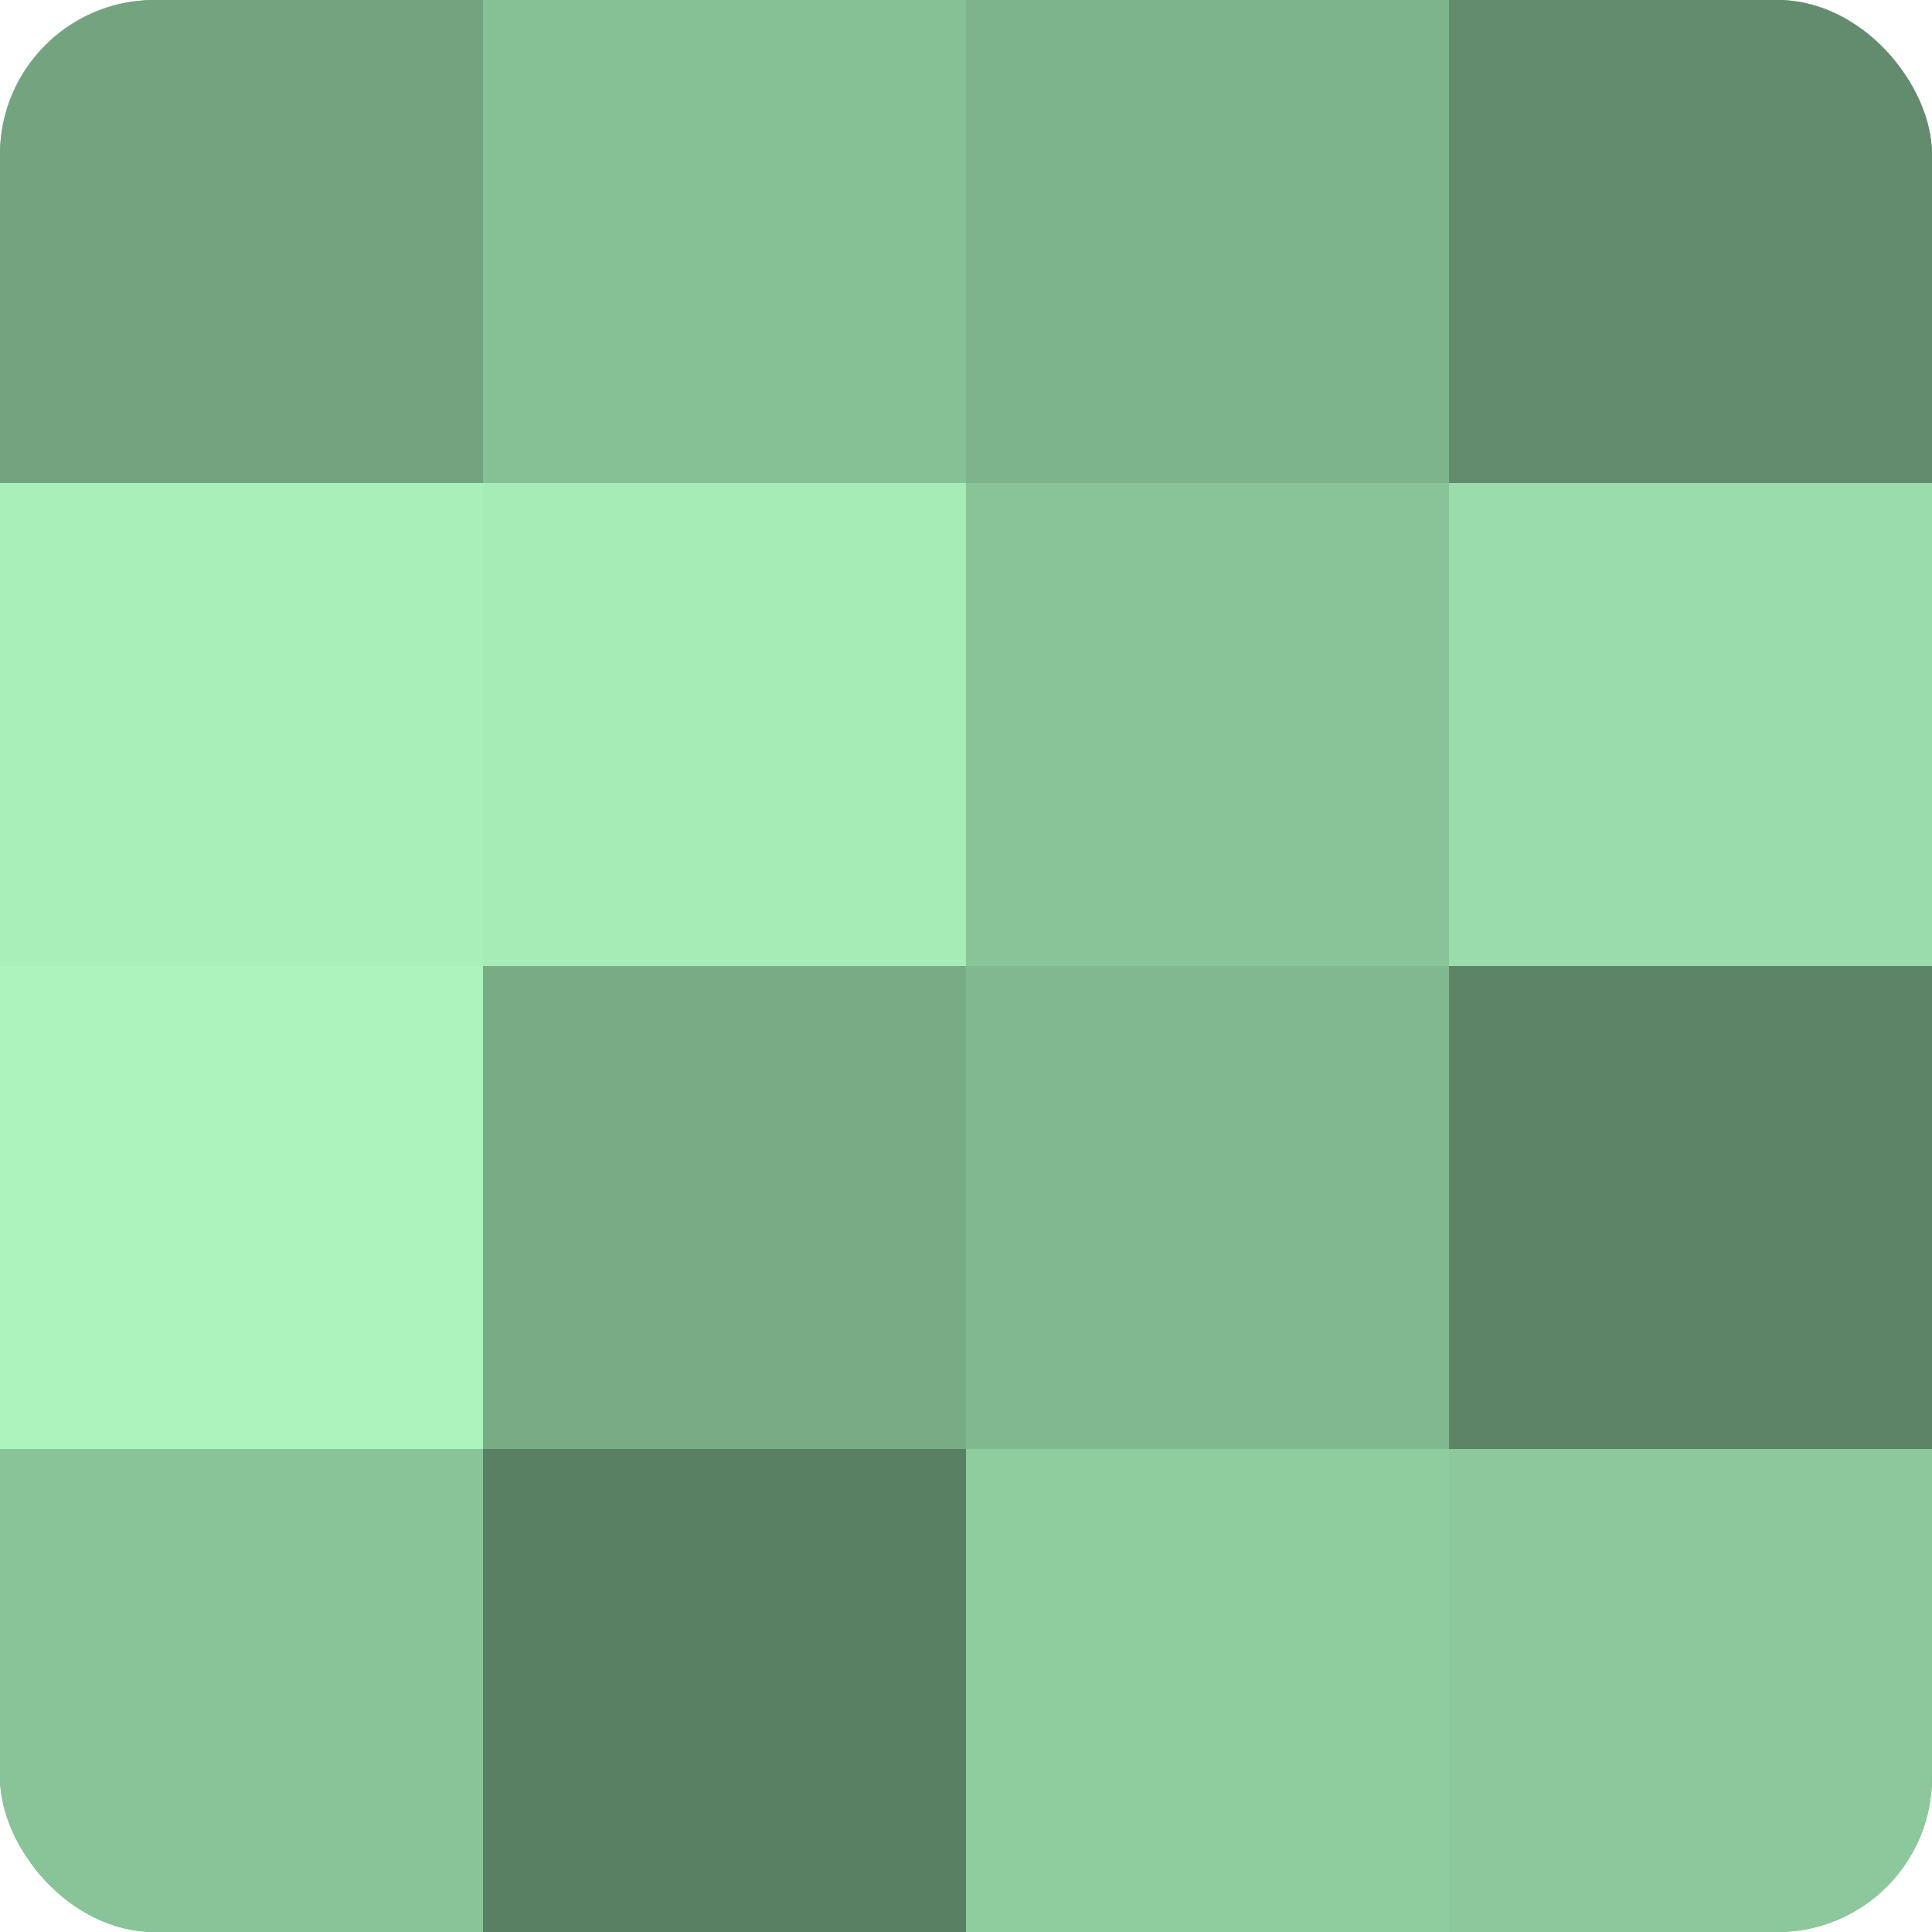
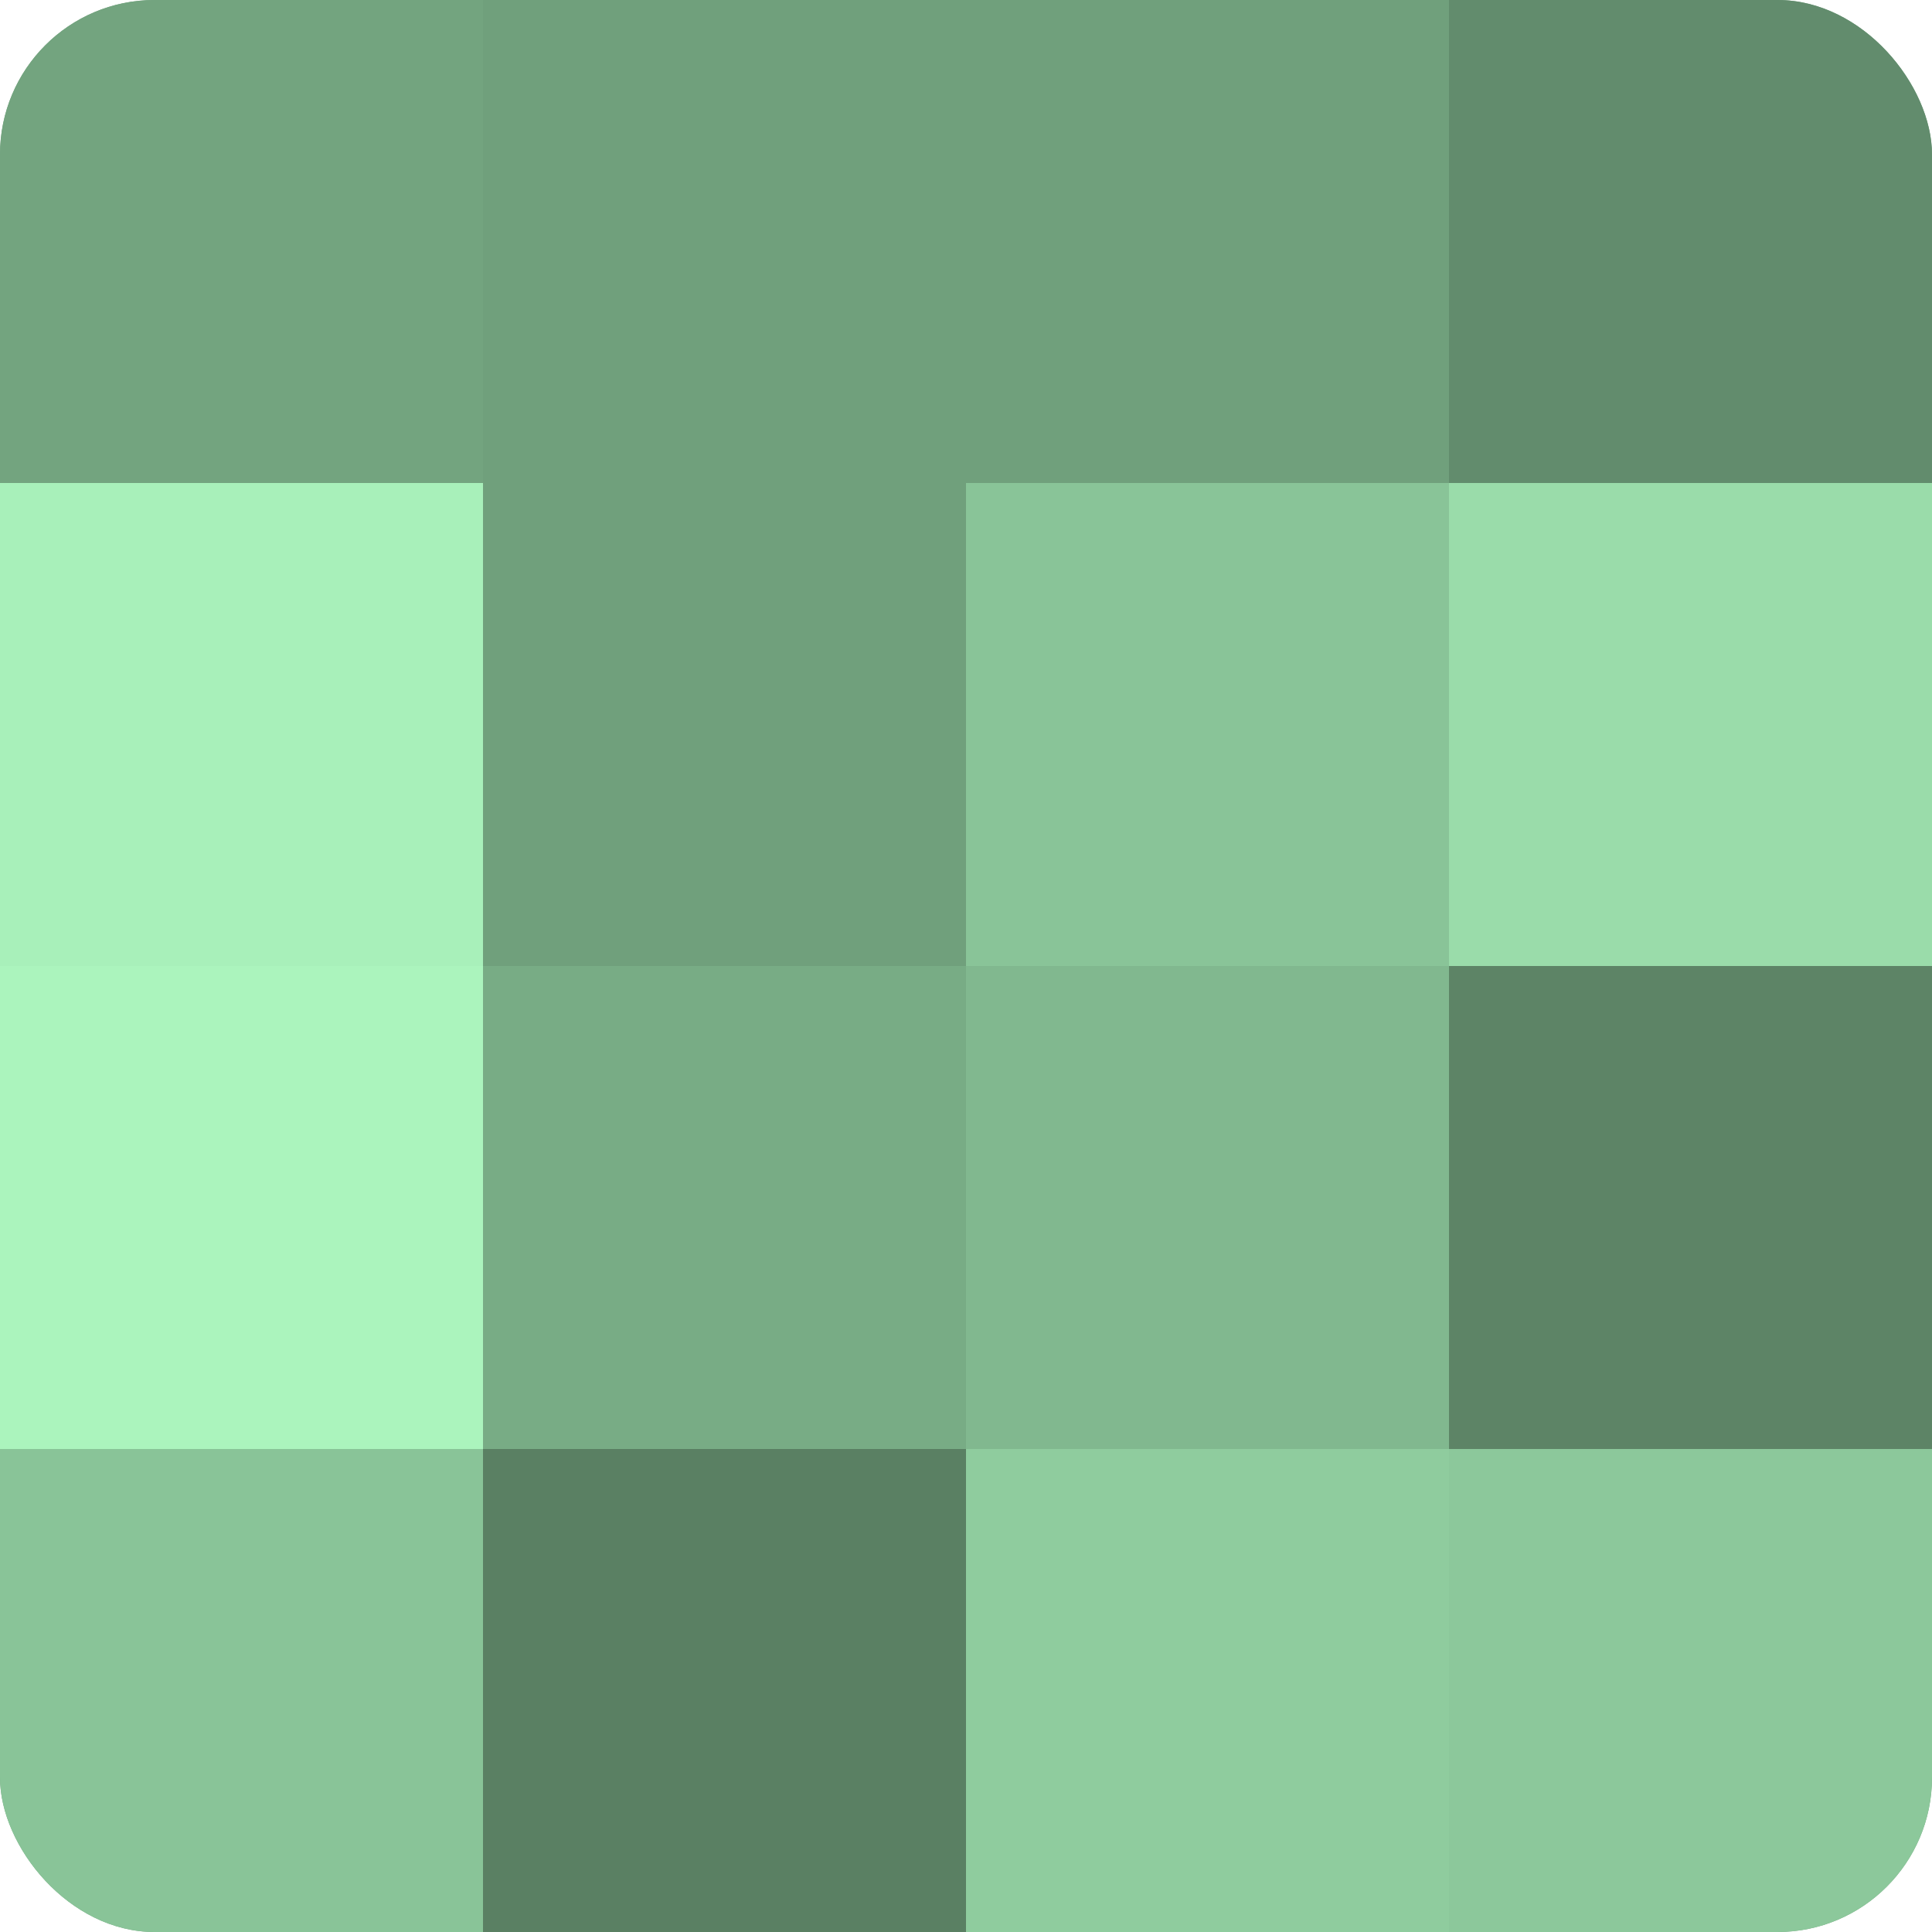
<svg xmlns="http://www.w3.org/2000/svg" width="60" height="60" viewBox="0 0 100 100" preserveAspectRatio="xMidYMid meet">
  <defs>
    <clipPath id="c" width="100" height="100">
      <rect width="100" height="100" rx="8" ry="8" />
    </clipPath>
  </defs>
  <g clip-path="url(#c)">
    <rect width="100" height="100" fill="#70a07c" />
    <rect width="25" height="25" fill="#73a47f" />
    <rect y="25" width="25" height="25" fill="#a8f0ba" />
    <rect y="50" width="25" height="25" fill="#abf4bd" />
    <rect y="75" width="25" height="25" fill="#89c498" />
-     <rect x="25" width="25" height="25" fill="#86c095" />
-     <rect x="25" y="25" width="25" height="25" fill="#a5ecb7" />
    <rect x="25" y="50" width="25" height="25" fill="#78ac85" />
    <rect x="25" y="75" width="25" height="25" fill="#5a8063" />
-     <rect x="50" width="25" height="25" fill="#7eb48b" />
    <rect x="50" y="25" width="25" height="25" fill="#89c498" />
    <rect x="50" y="50" width="25" height="25" fill="#81b88f" />
    <rect x="50" y="75" width="25" height="25" fill="#8fcc9e" />
    <rect x="75" width="25" height="25" fill="#628c6d" />
    <rect x="75" y="25" width="25" height="25" fill="#9adcaa" />
    <rect x="75" y="50" width="25" height="25" fill="#5d8466" />
    <rect x="75" y="75" width="25" height="25" fill="#8cc89b" />
  </g>
</svg>